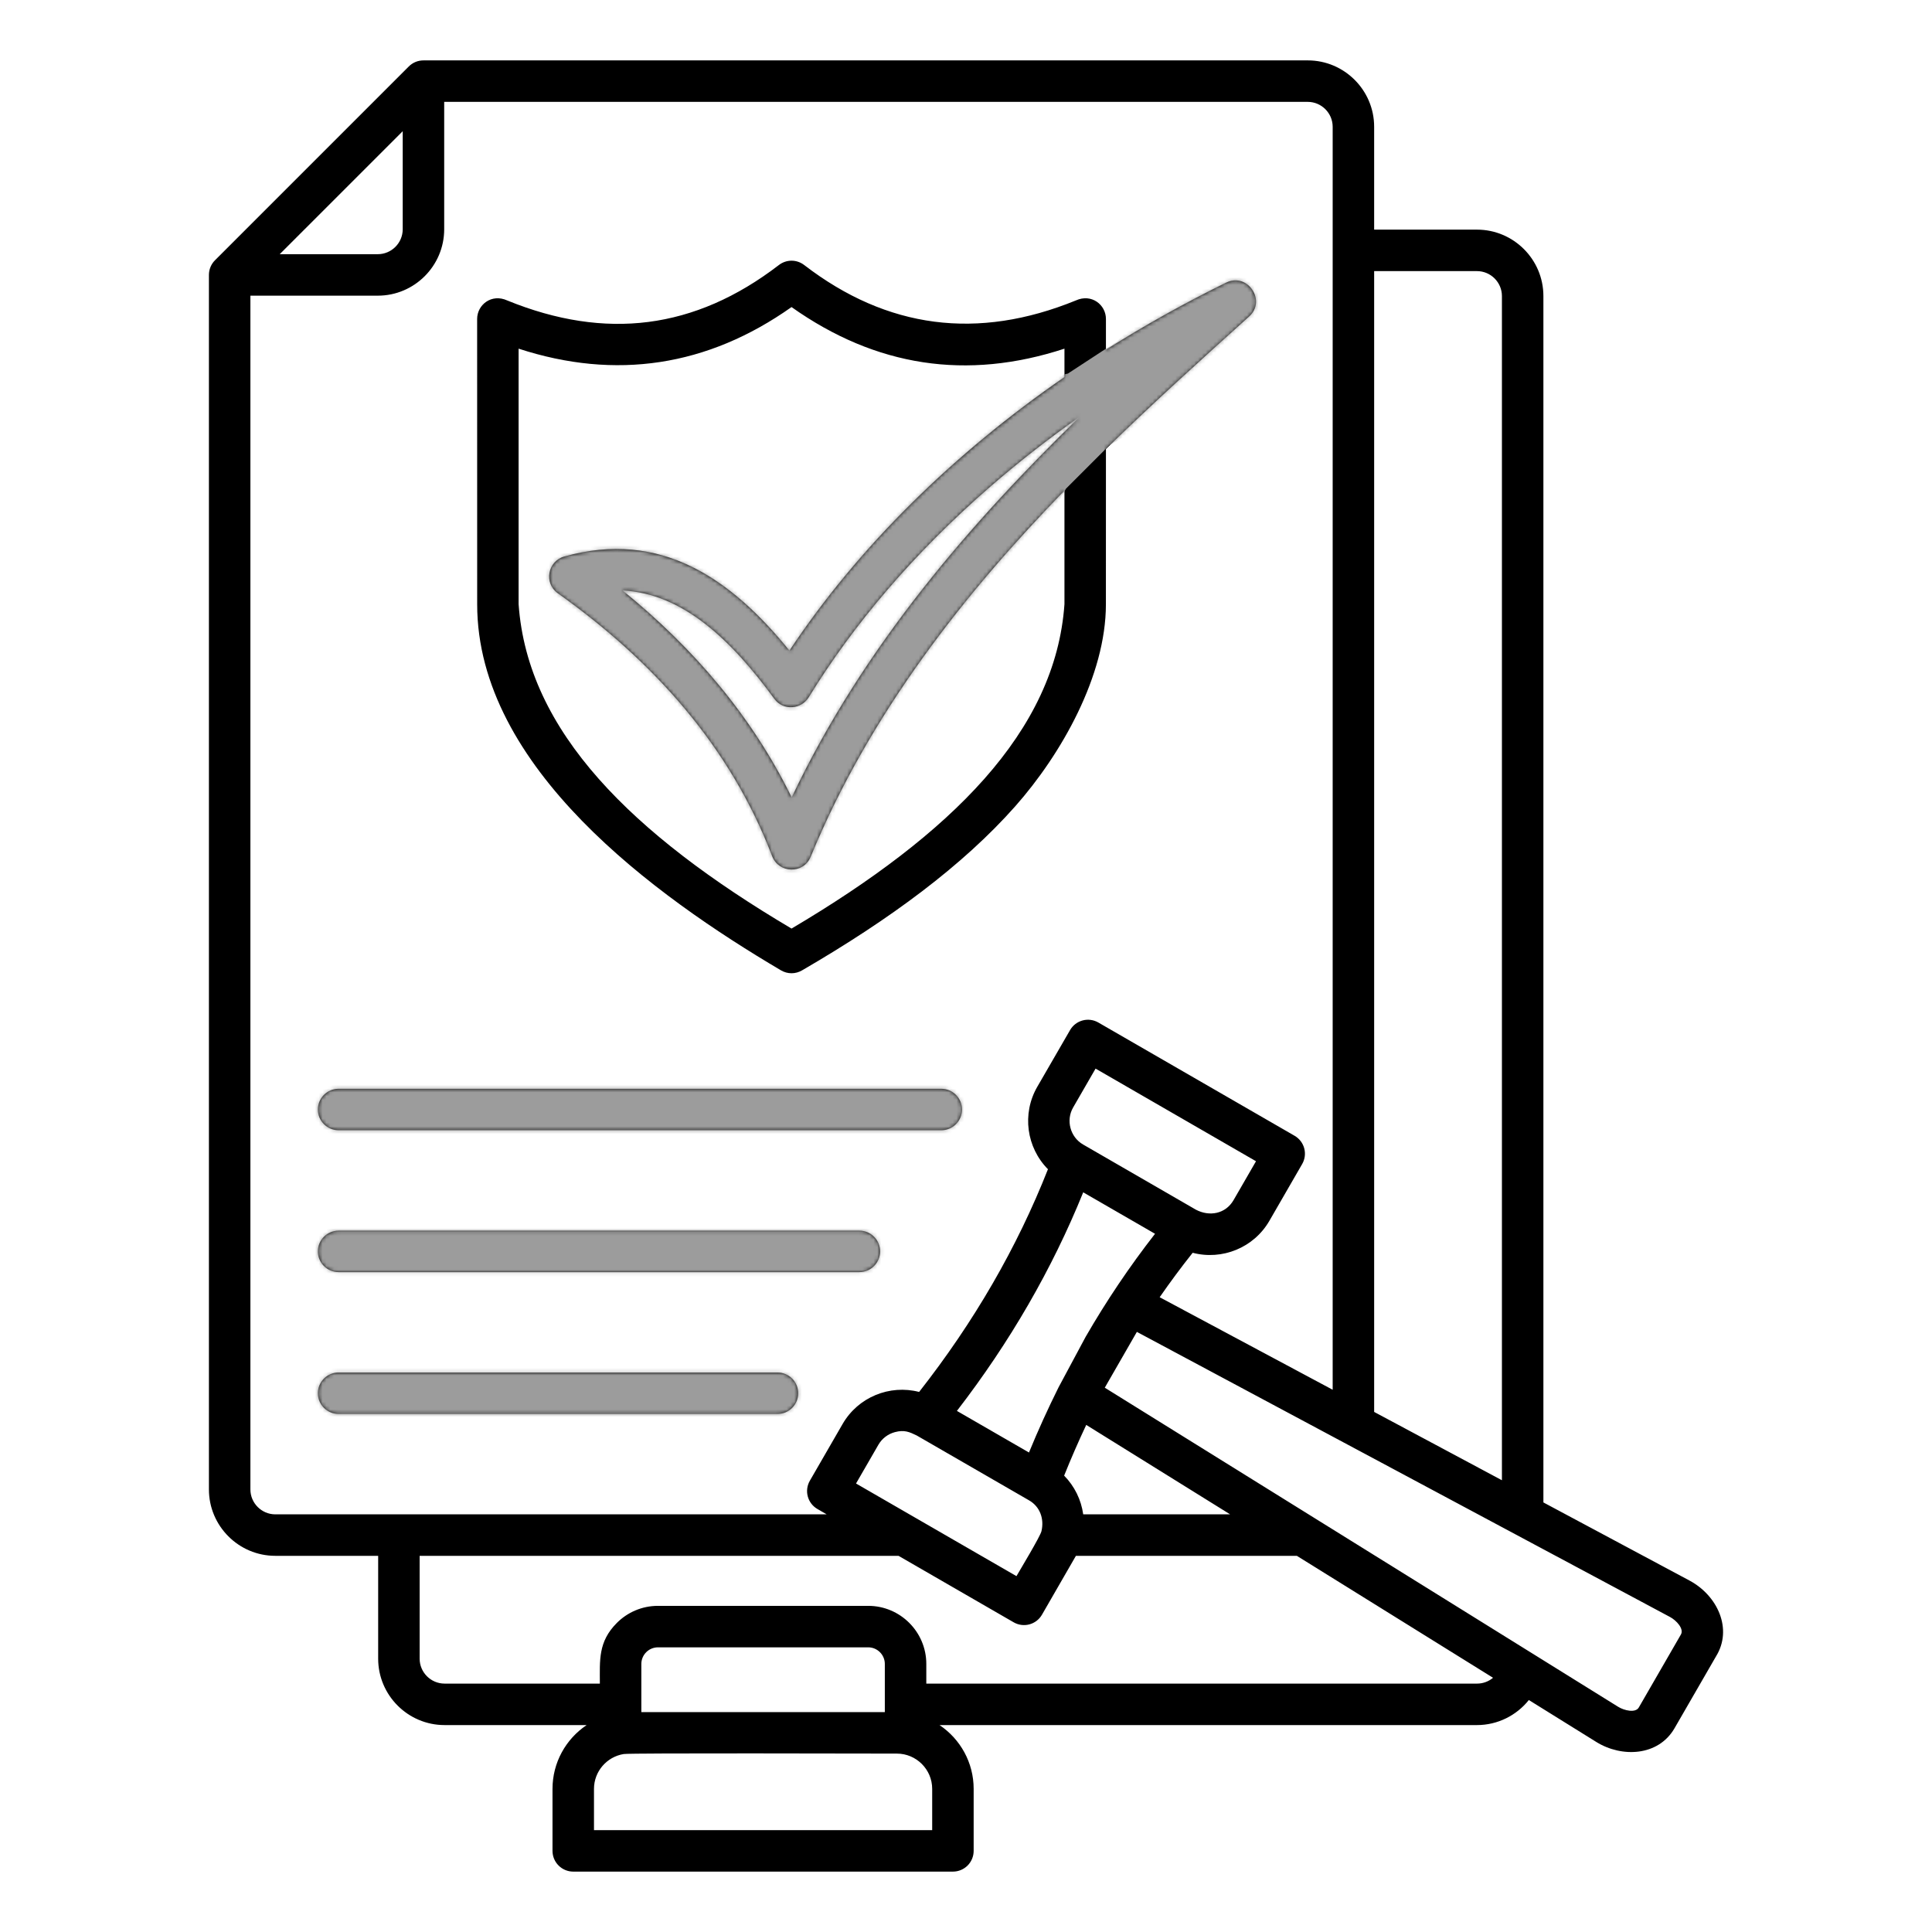
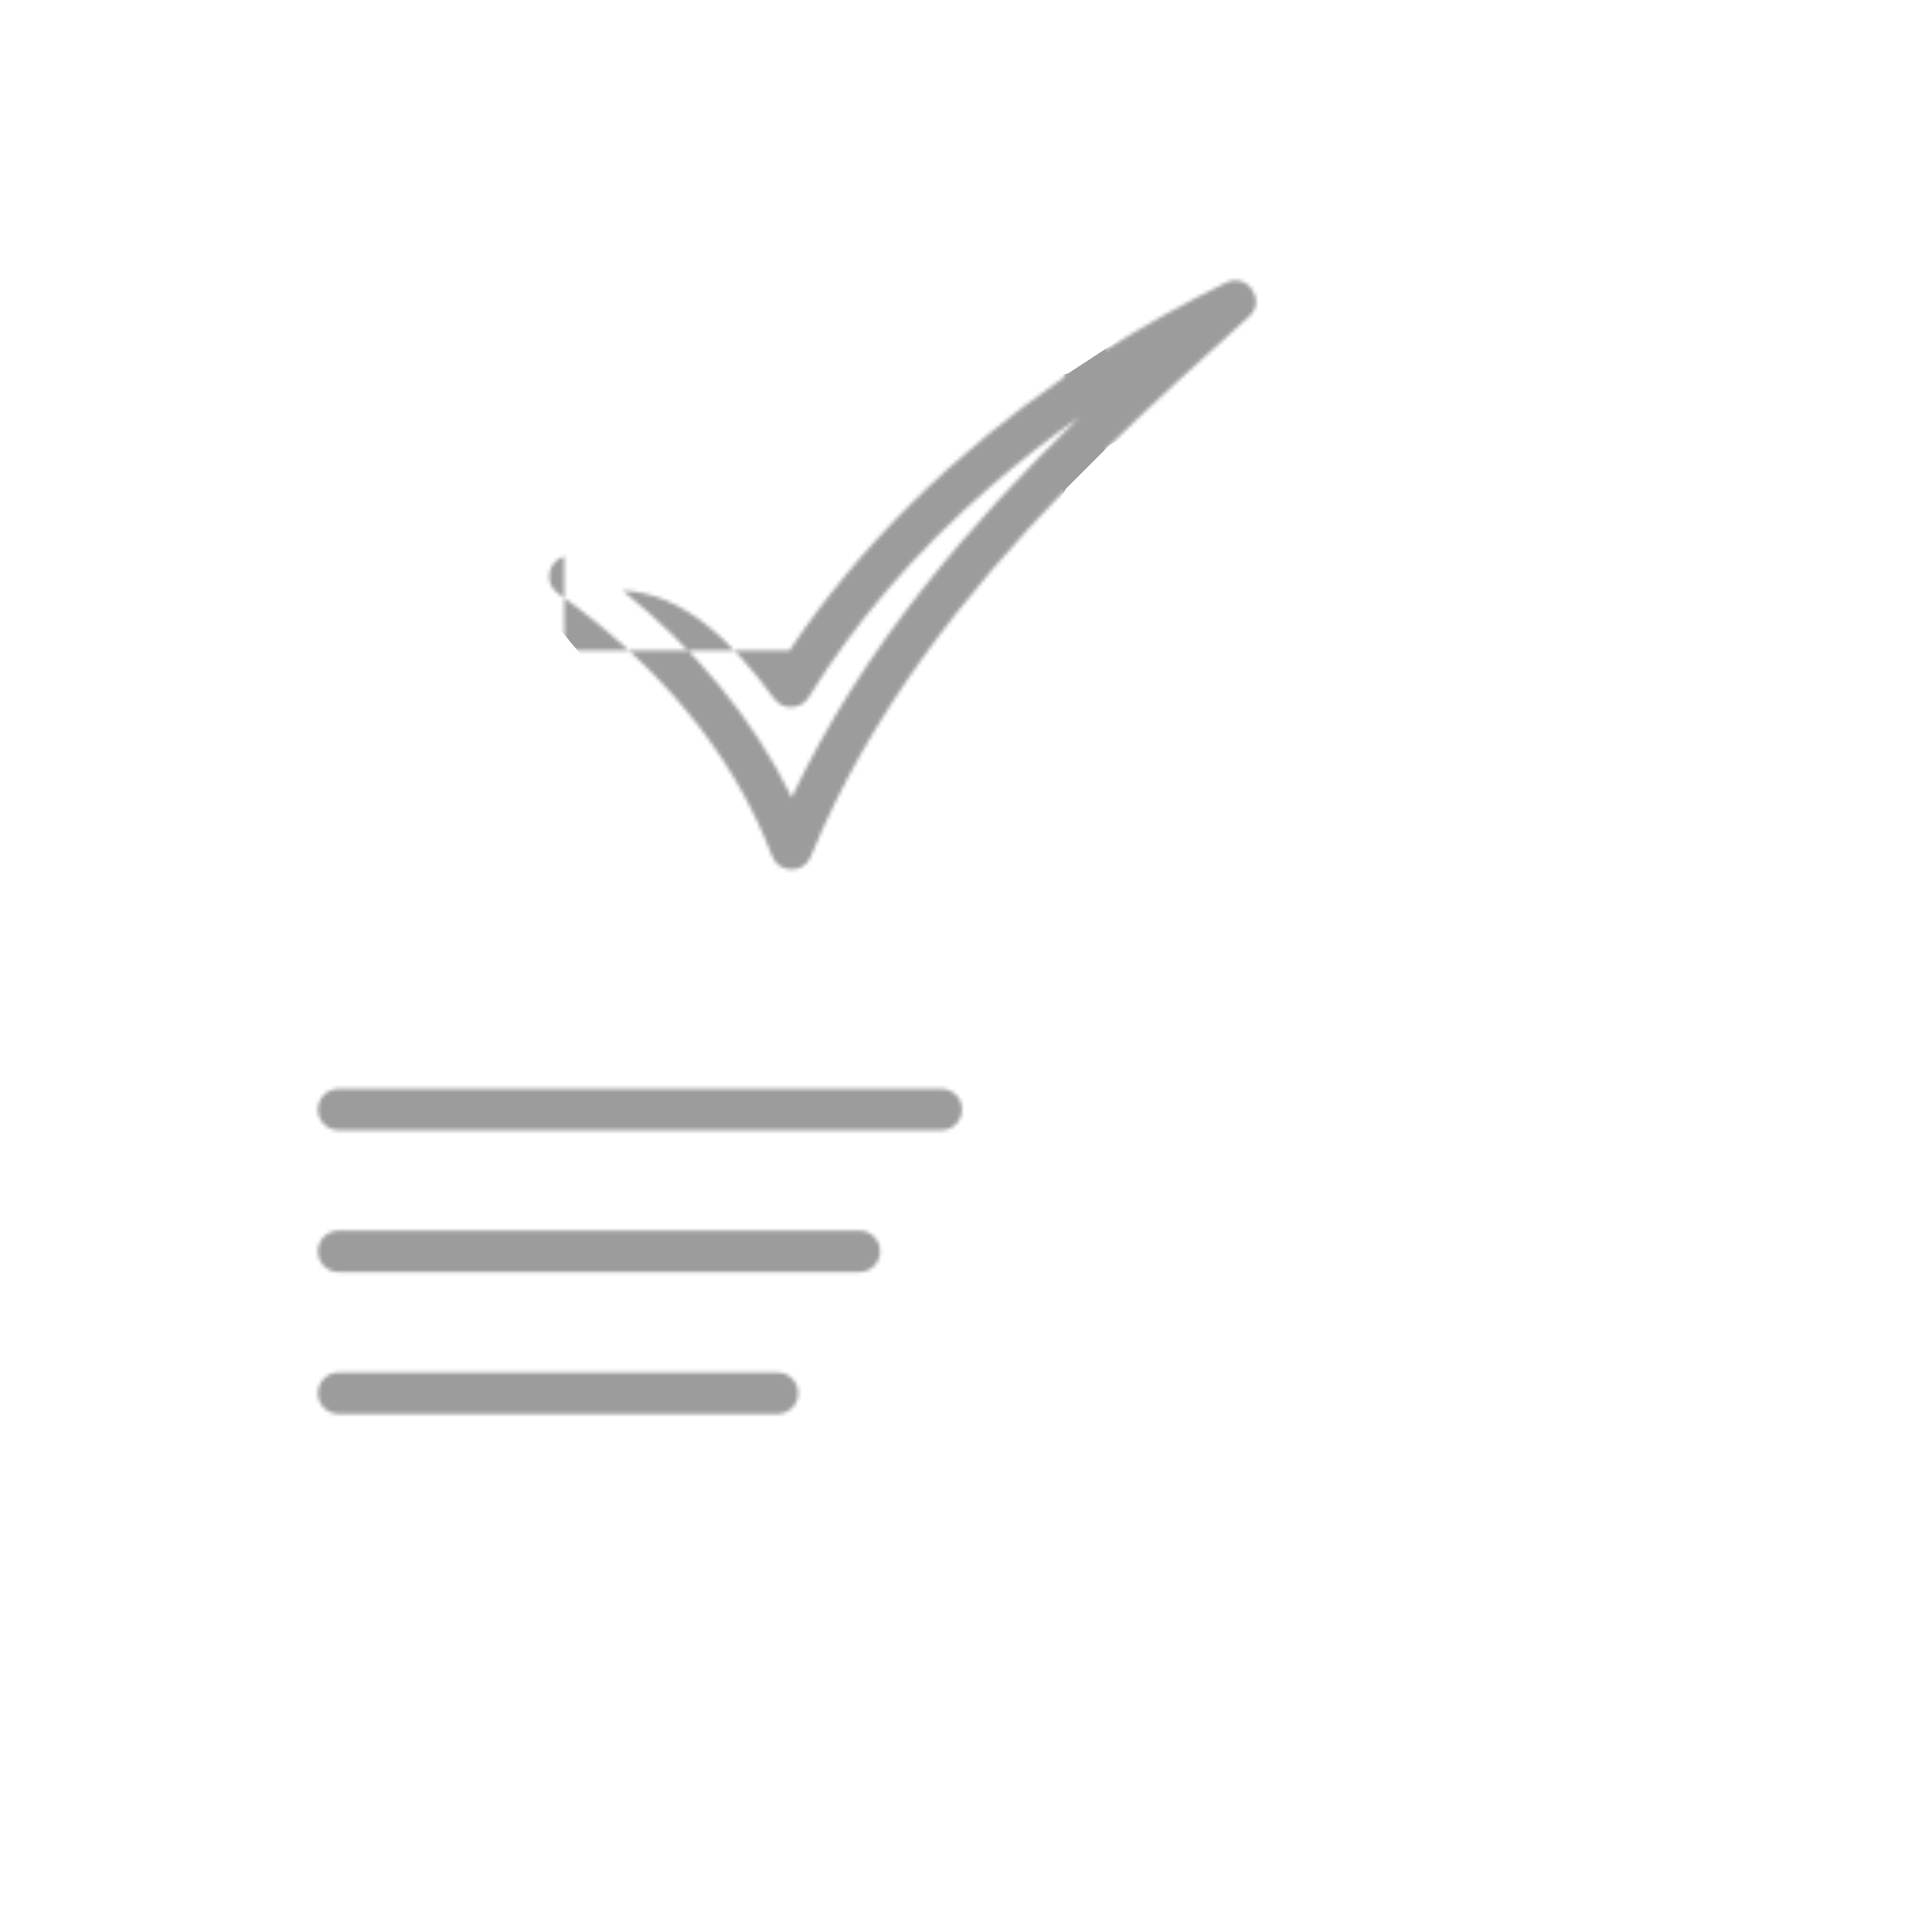
<svg xmlns="http://www.w3.org/2000/svg" width="512" height="512" viewBox="0 0 512 512" fill="none">
-   <path fill-rule="evenodd" clip-rule="evenodd" d="M74.13 67.363H100.12C103.751 67.363 106.724 64.39 106.724 60.759V34.769L74.129 67.364L74.13 67.363ZM242.944 380.42C241.003 379.473 239.639 378.865 237.16 379.529C236.249 379.77 235.394 380.188 234.645 380.759C233.896 381.331 233.267 382.045 232.794 382.86L226.856 393.145L269.373 417.693C270.434 415.855 275.668 407.185 275.998 405.781C276.769 402.508 275.618 399.259 272.68 397.589L242.944 380.42ZM316.907 320.571C320.51 322.48 324.788 321.71 326.911 318.034L332.855 307.74L290.338 283.192L284.387 293.499C282.429 296.889 283.614 301.334 287.025 303.305L316.908 320.57L316.907 320.571ZM292.779 367.752L428.833 452.32C430.455 453.328 433.428 454.008 434.3 452.499L445.459 433.16C446.324 431.665 444.29 429.438 442.577 428.522L301.282 352.965L292.779 367.752ZM280.519 367.676C277.702 373.331 275.089 379.086 272.688 384.93L253.592 373.905C267.646 355.676 278.804 336.367 287.064 315.979L306.095 326.966C299.336 335.639 293.187 344.772 287.693 354.297L280.519 367.675V367.676ZM325.994 401.318H287.062C286.524 397.443 284.751 393.845 282.007 391.056C283.829 386.52 285.781 382.039 287.862 377.616L325.994 401.318ZM364.165 374.175V71.849H391.421C395.052 71.849 398.025 74.823 398.025 78.453V392.281L364.165 374.175ZM307.324 343.779C310.11 339.758 313.027 335.829 316.071 332C323.87 334.049 332.272 330.68 336.4 323.53L345.084 308.49C345.813 307.231 346.011 305.735 345.637 304.33C345.262 302.925 344.345 301.726 343.087 300.997L291.051 270.966C289.795 270.246 288.305 270.052 286.907 270.428C285.509 270.803 284.316 271.716 283.589 272.968L274.896 288.003C270.754 295.167 272.043 304.125 277.717 309.857C269.533 330.622 258.153 350.296 243.577 368.878C235.792 366.859 227.422 370.23 223.304 377.363L214.62 392.403C213.892 393.662 213.693 395.158 214.068 396.563C214.442 397.968 215.359 399.167 216.617 399.896L219.08 401.318H72.962C69.331 401.318 66.358 398.344 66.358 394.714V78.355H100.12C109.818 78.355 117.716 70.457 117.716 60.758V26.997H346.568C350.199 26.997 353.172 29.971 353.172 33.601V368.297L307.324 343.78V343.779ZM237.693 464.722C230.116 464.722 167.171 464.538 165.302 464.836C160.809 465.551 157.412 469.45 157.412 474.067V485.004H247.038V474.067C247.038 468.896 242.803 464.723 237.694 464.723L237.693 464.722ZM248.983 457.163C254.501 460.862 258.03 467.112 258.03 474.067V490.5C258.03 491.958 257.451 493.356 256.42 494.386C255.39 495.417 253.992 495.996 252.534 495.996H151.915C150.458 495.996 149.06 495.417 148.029 494.386C146.998 493.356 146.419 491.958 146.419 490.5V474.067C146.419 467.112 149.947 460.862 155.466 457.163H117.814C108.116 457.163 100.218 449.264 100.218 439.567V412.311H72.962C63.264 412.311 55.366 404.413 55.366 394.715V72.859C55.365 72.125 55.511 71.399 55.796 70.723C56.081 70.047 56.499 69.435 57.025 68.924L108.288 17.661C109.355 16.581 110.732 15.995 112.301 16.005H346.568C356.266 16.004 364.164 23.903 364.164 33.6V60.856H391.42C401.118 60.856 409.016 68.755 409.016 78.453V398.159L447.729 418.861C455.229 422.872 459.22 431.75 454.773 438.937L443.775 457.987C439.477 465.431 429.784 465.833 423.036 461.638L405.158 450.525C401.875 454.637 396.852 457.163 391.42 457.163H248.983ZM234.488 453.73V440.957C234.488 438.542 232.506 436.56 230.09 436.56H174.358C173.193 436.564 172.078 437.029 171.254 437.853C170.43 438.676 169.966 439.792 169.961 440.957V453.73H234.488ZM158.969 446.171H117.814C114.183 446.171 111.21 443.198 111.21 439.567V412.311H238.119L268.631 429.927C269.89 430.655 271.386 430.854 272.791 430.48C274.196 430.105 275.395 429.188 276.124 427.93L285.128 412.311H343.679L395.67 444.628C394.482 445.631 392.976 446.179 391.421 446.172H245.481V440.958C245.481 432.475 238.574 425.568 230.091 425.568H174.359C170.118 425.568 166.269 427.296 163.483 430.082C158.475 435.09 158.969 439.983 158.969 446.172V446.171ZM89.738 299.528H249.446C250.904 299.528 252.302 298.949 253.332 297.918C254.363 296.888 254.942 295.49 254.942 294.032C254.942 292.574 254.363 291.176 253.332 290.146C252.302 289.115 250.904 288.536 249.446 288.536H89.738C88.281 288.536 86.883 289.115 85.852 290.146C84.821 291.176 84.242 292.574 84.242 294.032C84.242 295.49 84.821 296.888 85.852 297.918C86.883 298.949 88.281 299.528 89.738 299.528ZM89.738 337.122H227.741C229.199 337.122 230.597 336.543 231.627 335.512C232.658 334.482 233.237 333.084 233.237 331.626C233.237 330.168 232.658 328.77 231.627 327.74C230.597 326.709 229.199 326.13 227.741 326.13H89.738C88.281 326.13 86.883 326.709 85.852 327.74C84.821 328.77 84.242 330.168 84.242 331.626C84.242 333.084 84.821 334.482 85.852 335.512C86.883 336.543 88.281 337.122 89.738 337.122ZM89.738 374.716H206.036C207.494 374.716 208.892 374.137 209.922 373.106C210.953 372.076 211.532 370.678 211.532 369.22C211.532 367.762 210.953 366.364 209.922 365.334C208.892 364.303 207.494 363.724 206.036 363.724H89.738C88.281 363.724 86.883 364.303 85.852 365.334C84.821 366.364 84.242 367.762 84.242 369.22C84.242 370.678 84.821 372.076 85.852 373.106C86.883 374.137 88.281 374.716 89.738 374.716ZM262.494 128.912C242.111 146.595 226.048 165.676 214.365 184.711C212.385 188.026 207.573 188.435 205.202 185.194C193.837 169.663 180.986 157.247 165.001 156.488C183.924 171.818 199.353 189.945 209.809 211.327C228.913 170.96 257.699 138.127 286.073 110.498C277.906 116.232 270.037 122.378 262.494 128.912ZM293.085 92.671V84.528C293.085 80.769 289.26 77.727 285.108 79.623C259.094 90.235 235.112 87.119 213.166 70.271C211.138 68.69 208.383 68.693 206.356 70.278C195.284 78.776 183.768 83.791 171.81 85.322C159.926 86.843 147.47 84.946 134.442 79.633C130.26 77.715 126.446 80.781 126.446 84.529L126.457 160.144C126.457 203.463 173.747 237.551 206.94 257.136C208.714 258.183 210.819 258.183 212.592 257.136C235.923 243.583 255.206 229.315 269.054 213.67C281.261 199.881 293.075 179.068 293.075 160.143L293.086 118.999C306.438 105.961 318.571 95.121 331.034 83.871C335.691 79.684 330.601 72.126 324.968 74.886C314.032 80.243 303.39 86.18 293.087 92.672L293.085 92.671ZM209.21 172.418C227.594 144.747 252.884 120.061 282.092 99.923V92.4C256.217 100.872 232.107 97.198 209.764 81.376C187.525 97.106 163.18 100.8 137.436 92.398V160.102C138.614 176.974 146.122 192.23 158.677 206.413C171.145 220.499 188.584 233.553 209.764 246.08C230.944 233.553 248.382 220.499 260.851 206.413C273.406 192.23 280.914 176.974 282.092 160.102V130.012C256.041 156.841 230.563 188.776 214.831 227.054C212.912 231.724 206.365 231.434 204.645 226.921C193.465 197.746 173.042 175.143 147.833 157.223C144.067 154.546 145.136 148.71 149.53 147.481C175.059 140.307 193.715 153.313 209.21 172.419V172.418Z" fill="black" />
  <mask id="mask0_484_622" style="mask-type:alpha" maskUnits="userSpaceOnUse" x="55" y="16" width="402" height="480">
-     <path fill-rule="evenodd" clip-rule="evenodd" d="M74.13 67.363H100.12C103.751 67.363 106.724 64.39 106.724 60.759V34.769L74.129 67.364L74.13 67.363ZM242.944 380.42C241.003 379.473 239.639 378.865 237.16 379.529C236.249 379.77 235.394 380.188 234.645 380.759C233.896 381.331 233.267 382.045 232.794 382.86L226.856 393.145L269.373 417.693C270.434 415.855 275.668 407.185 275.998 405.781C276.769 402.508 275.618 399.259 272.68 397.589L242.944 380.42ZM316.907 320.571C320.51 322.48 324.788 321.71 326.911 318.034L332.855 307.74L290.338 283.192L284.387 293.499C282.429 296.889 283.614 301.334 287.025 303.305L316.908 320.57L316.907 320.571ZM292.779 367.752L428.833 452.32C430.455 453.328 433.428 454.008 434.3 452.499L445.459 433.16C446.324 431.665 444.29 429.438 442.577 428.522L301.282 352.965L292.779 367.752ZM280.519 367.676C277.702 373.331 275.089 379.086 272.688 384.93L253.592 373.905C267.646 355.676 278.804 336.367 287.064 315.979L306.095 326.966C299.336 335.639 293.187 344.772 287.693 354.297L280.519 367.675V367.676ZM325.994 401.318H287.062C286.524 397.443 284.751 393.845 282.007 391.056C283.829 386.52 285.781 382.039 287.862 377.616L325.994 401.318ZM364.165 374.175V71.849H391.421C395.052 71.849 398.025 74.823 398.025 78.453V392.281L364.165 374.175ZM307.324 343.779C310.11 339.758 313.027 335.829 316.071 332C323.87 334.049 332.272 330.68 336.4 323.53L345.084 308.49C345.813 307.231 346.011 305.735 345.637 304.33C345.262 302.925 344.345 301.726 343.087 300.997L291.051 270.966C289.795 270.246 288.305 270.052 286.907 270.428C285.509 270.803 284.316 271.716 283.589 272.968L274.896 288.003C270.754 295.167 272.043 304.125 277.717 309.857C269.533 330.622 258.153 350.296 243.577 368.878C235.792 366.859 227.422 370.23 223.304 377.363L214.62 392.403C213.892 393.662 213.693 395.158 214.068 396.563C214.442 397.968 215.359 399.167 216.617 399.896L219.08 401.318H72.962C69.331 401.318 66.358 398.344 66.358 394.714V78.355H100.12C109.818 78.355 117.716 70.457 117.716 60.758V26.997H346.568C350.199 26.997 353.172 29.971 353.172 33.601V368.297L307.324 343.78V343.779ZM237.693 464.722C230.116 464.722 167.171 464.538 165.302 464.836C160.809 465.551 157.412 469.45 157.412 474.067V485.004H247.038V474.067C247.038 468.896 242.803 464.723 237.694 464.723L237.693 464.722ZM248.983 457.163C254.501 460.862 258.03 467.112 258.03 474.067V490.5C258.03 491.958 257.451 493.356 256.42 494.386C255.39 495.417 253.992 495.996 252.534 495.996H151.915C150.458 495.996 149.06 495.417 148.029 494.386C146.998 493.356 146.419 491.958 146.419 490.5V474.067C146.419 467.112 149.947 460.862 155.466 457.163H117.814C108.116 457.163 100.218 449.264 100.218 439.567V412.311H72.962C63.264 412.311 55.366 404.413 55.366 394.715V72.859C55.365 72.125 55.511 71.399 55.796 70.723C56.081 70.047 56.499 69.435 57.025 68.924L108.288 17.661C109.355 16.581 110.732 15.995 112.301 16.005H346.568C356.266 16.004 364.164 23.903 364.164 33.6V60.856H391.42C401.118 60.856 409.016 68.755 409.016 78.453V398.159L447.729 418.861C455.229 422.872 459.22 431.75 454.773 438.937L443.775 457.987C439.477 465.431 429.784 465.833 423.036 461.638L405.158 450.525C401.875 454.637 396.852 457.163 391.42 457.163H248.983ZM234.488 453.73V440.957C234.488 438.542 232.506 436.56 230.09 436.56H174.358C173.193 436.564 172.078 437.029 171.254 437.853C170.43 438.676 169.966 439.792 169.961 440.957V453.73H234.488ZM158.969 446.171H117.814C114.183 446.171 111.21 443.198 111.21 439.567V412.311H238.119L268.631 429.927C269.89 430.655 271.386 430.854 272.791 430.48C274.196 430.105 275.395 429.188 276.124 427.93L285.128 412.311H343.679L395.67 444.628C394.482 445.631 392.976 446.179 391.421 446.172H245.481V440.958C245.481 432.475 238.574 425.568 230.091 425.568H174.359C170.118 425.568 166.269 427.296 163.483 430.082C158.475 435.09 158.969 439.983 158.969 446.172V446.171ZM89.738 299.528H249.446C250.904 299.528 252.302 298.949 253.332 297.918C254.363 296.888 254.942 295.49 254.942 294.032C254.942 292.574 254.363 291.176 253.332 290.146C252.302 289.115 250.904 288.536 249.446 288.536H89.738C88.281 288.536 86.883 289.115 85.852 290.146C84.821 291.176 84.242 292.574 84.242 294.032C84.242 295.49 84.821 296.888 85.852 297.918C86.883 298.949 88.281 299.528 89.738 299.528ZM89.738 337.122H227.741C229.199 337.122 230.597 336.543 231.627 335.512C232.658 334.482 233.237 333.084 233.237 331.626C233.237 330.168 232.658 328.77 231.627 327.74C230.597 326.709 229.199 326.13 227.741 326.13H89.738C88.281 326.13 86.883 326.709 85.852 327.74C84.821 328.77 84.242 330.168 84.242 331.626C84.242 333.084 84.821 334.482 85.852 335.512C86.883 336.543 88.281 337.122 89.738 337.122ZM89.738 374.716H206.036C207.494 374.716 208.892 374.137 209.922 373.106C210.953 372.076 211.532 370.678 211.532 369.22C211.532 367.762 210.953 366.364 209.922 365.334C208.892 364.303 207.494 363.724 206.036 363.724H89.738C88.281 363.724 86.883 364.303 85.852 365.334C84.821 366.364 84.242 367.762 84.242 369.22C84.242 370.678 84.821 372.076 85.852 373.106C86.883 374.137 88.281 374.716 89.738 374.716ZM262.494 128.912C242.111 146.595 226.048 165.676 214.365 184.711C212.385 188.026 207.573 188.435 205.202 185.194C193.837 169.663 180.986 157.247 165.001 156.488C183.924 171.818 199.353 189.945 209.809 211.327C228.913 170.96 257.699 138.127 286.073 110.498C277.906 116.232 270.037 122.378 262.494 128.912ZM293.085 92.671V84.528C293.085 80.769 289.26 77.727 285.108 79.623C259.094 90.235 235.112 87.119 213.166 70.271C211.138 68.69 208.383 68.693 206.356 70.278C195.284 78.776 183.768 83.791 171.81 85.322C159.926 86.843 147.47 84.946 134.442 79.633C130.26 77.715 126.446 80.781 126.446 84.529L126.457 160.144C126.457 203.463 173.747 237.551 206.94 257.136C208.714 258.183 210.819 258.183 212.592 257.136C235.923 243.583 255.206 229.315 269.054 213.67C281.261 199.881 293.075 179.068 293.075 160.143L293.086 118.999C306.438 105.961 318.571 95.121 331.034 83.871C335.691 79.684 330.601 72.126 324.968 74.886C314.032 80.243 303.39 86.18 293.087 92.672L293.085 92.671ZM209.21 172.418C227.594 144.747 252.884 120.061 282.092 99.923V92.4C256.217 100.872 232.107 97.198 209.764 81.376C187.525 97.106 163.18 100.8 137.436 92.398V160.102C138.614 176.974 146.122 192.23 158.677 206.413C171.145 220.499 188.584 233.553 209.764 246.08C230.944 233.553 248.382 220.499 260.851 206.413C273.406 192.23 280.914 176.974 282.092 160.102V130.012C256.041 156.841 230.563 188.776 214.831 227.054C212.912 231.724 206.365 231.434 204.645 226.921C193.465 197.746 173.042 175.143 147.833 157.223C144.067 154.546 145.136 148.71 149.53 147.481C175.059 140.307 193.715 153.313 209.21 172.419V172.418Z" fill="black" />
+     <path fill-rule="evenodd" clip-rule="evenodd" d="M74.13 67.363H100.12C103.751 67.363 106.724 64.39 106.724 60.759V34.769L74.129 67.364L74.13 67.363ZM242.944 380.42C241.003 379.473 239.639 378.865 237.16 379.529C236.249 379.77 235.394 380.188 234.645 380.759C233.896 381.331 233.267 382.045 232.794 382.86L226.856 393.145L269.373 417.693C270.434 415.855 275.668 407.185 275.998 405.781C276.769 402.508 275.618 399.259 272.68 397.589L242.944 380.42ZM316.907 320.571C320.51 322.48 324.788 321.71 326.911 318.034L332.855 307.74L290.338 283.192L284.387 293.499C282.429 296.889 283.614 301.334 287.025 303.305L316.908 320.57L316.907 320.571ZM292.779 367.752L428.833 452.32C430.455 453.328 433.428 454.008 434.3 452.499L445.459 433.16C446.324 431.665 444.29 429.438 442.577 428.522L301.282 352.965L292.779 367.752ZM280.519 367.676C277.702 373.331 275.089 379.086 272.688 384.93L253.592 373.905C267.646 355.676 278.804 336.367 287.064 315.979L306.095 326.966C299.336 335.639 293.187 344.772 287.693 354.297L280.519 367.675V367.676ZM325.994 401.318H287.062C286.524 397.443 284.751 393.845 282.007 391.056C283.829 386.52 285.781 382.039 287.862 377.616L325.994 401.318ZM364.165 374.175V71.849H391.421C395.052 71.849 398.025 74.823 398.025 78.453V392.281L364.165 374.175ZM307.324 343.779C310.11 339.758 313.027 335.829 316.071 332C323.87 334.049 332.272 330.68 336.4 323.53L345.084 308.49C345.813 307.231 346.011 305.735 345.637 304.33C345.262 302.925 344.345 301.726 343.087 300.997L291.051 270.966C289.795 270.246 288.305 270.052 286.907 270.428C285.509 270.803 284.316 271.716 283.589 272.968L274.896 288.003C270.754 295.167 272.043 304.125 277.717 309.857C269.533 330.622 258.153 350.296 243.577 368.878C235.792 366.859 227.422 370.23 223.304 377.363L214.62 392.403C213.892 393.662 213.693 395.158 214.068 396.563C214.442 397.968 215.359 399.167 216.617 399.896L219.08 401.318H72.962C69.331 401.318 66.358 398.344 66.358 394.714V78.355H100.12C109.818 78.355 117.716 70.457 117.716 60.758V26.997H346.568C350.199 26.997 353.172 29.971 353.172 33.601V368.297L307.324 343.78V343.779ZM237.693 464.722C230.116 464.722 167.171 464.538 165.302 464.836C160.809 465.551 157.412 469.45 157.412 474.067V485.004H247.038V474.067C247.038 468.896 242.803 464.723 237.694 464.723L237.693 464.722ZM248.983 457.163C254.501 460.862 258.03 467.112 258.03 474.067V490.5C258.03 491.958 257.451 493.356 256.42 494.386C255.39 495.417 253.992 495.996 252.534 495.996H151.915C150.458 495.996 149.06 495.417 148.029 494.386C146.998 493.356 146.419 491.958 146.419 490.5V474.067C146.419 467.112 149.947 460.862 155.466 457.163H117.814C108.116 457.163 100.218 449.264 100.218 439.567V412.311H72.962C63.264 412.311 55.366 404.413 55.366 394.715V72.859C55.365 72.125 55.511 71.399 55.796 70.723C56.081 70.047 56.499 69.435 57.025 68.924L108.288 17.661C109.355 16.581 110.732 15.995 112.301 16.005H346.568C356.266 16.004 364.164 23.903 364.164 33.6V60.856H391.42C401.118 60.856 409.016 68.755 409.016 78.453V398.159L447.729 418.861C455.229 422.872 459.22 431.75 454.773 438.937L443.775 457.987C439.477 465.431 429.784 465.833 423.036 461.638L405.158 450.525C401.875 454.637 396.852 457.163 391.42 457.163H248.983ZM234.488 453.73V440.957C234.488 438.542 232.506 436.56 230.09 436.56H174.358C173.193 436.564 172.078 437.029 171.254 437.853C170.43 438.676 169.966 439.792 169.961 440.957V453.73H234.488ZM158.969 446.171H117.814C114.183 446.171 111.21 443.198 111.21 439.567V412.311H238.119L268.631 429.927C269.89 430.655 271.386 430.854 272.791 430.48C274.196 430.105 275.395 429.188 276.124 427.93L285.128 412.311H343.679L395.67 444.628C394.482 445.631 392.976 446.179 391.421 446.172H245.481V440.958C245.481 432.475 238.574 425.568 230.091 425.568H174.359C170.118 425.568 166.269 427.296 163.483 430.082C158.475 435.09 158.969 439.983 158.969 446.172V446.171ZM89.738 299.528H249.446C250.904 299.528 252.302 298.949 253.332 297.918C254.363 296.888 254.942 295.49 254.942 294.032C254.942 292.574 254.363 291.176 253.332 290.146C252.302 289.115 250.904 288.536 249.446 288.536H89.738C88.281 288.536 86.883 289.115 85.852 290.146C84.821 291.176 84.242 292.574 84.242 294.032C84.242 295.49 84.821 296.888 85.852 297.918C86.883 298.949 88.281 299.528 89.738 299.528ZM89.738 337.122H227.741C229.199 337.122 230.597 336.543 231.627 335.512C232.658 334.482 233.237 333.084 233.237 331.626C233.237 330.168 232.658 328.77 231.627 327.74C230.597 326.709 229.199 326.13 227.741 326.13H89.738C88.281 326.13 86.883 326.709 85.852 327.74C84.821 328.77 84.242 330.168 84.242 331.626C84.242 333.084 84.821 334.482 85.852 335.512C86.883 336.543 88.281 337.122 89.738 337.122ZM89.738 374.716H206.036C207.494 374.716 208.892 374.137 209.922 373.106C210.953 372.076 211.532 370.678 211.532 369.22C211.532 367.762 210.953 366.364 209.922 365.334C208.892 364.303 207.494 363.724 206.036 363.724H89.738C88.281 363.724 86.883 364.303 85.852 365.334C84.821 366.364 84.242 367.762 84.242 369.22C84.242 370.678 84.821 372.076 85.852 373.106C86.883 374.137 88.281 374.716 89.738 374.716ZM262.494 128.912C242.111 146.595 226.048 165.676 214.365 184.711C212.385 188.026 207.573 188.435 205.202 185.194C193.837 169.663 180.986 157.247 165.001 156.488C183.924 171.818 199.353 189.945 209.809 211.327C228.913 170.96 257.699 138.127 286.073 110.498C277.906 116.232 270.037 122.378 262.494 128.912ZM293.085 92.671V84.528C293.085 80.769 289.26 77.727 285.108 79.623C259.094 90.235 235.112 87.119 213.166 70.271C211.138 68.69 208.383 68.693 206.356 70.278C195.284 78.776 183.768 83.791 171.81 85.322C159.926 86.843 147.47 84.946 134.442 79.633C130.26 77.715 126.446 80.781 126.446 84.529L126.457 160.144C126.457 203.463 173.747 237.551 206.94 257.136C208.714 258.183 210.819 258.183 212.592 257.136C235.923 243.583 255.206 229.315 269.054 213.67C281.261 199.881 293.075 179.068 293.075 160.143L293.086 118.999C306.438 105.961 318.571 95.121 331.034 83.871C335.691 79.684 330.601 72.126 324.968 74.886C314.032 80.243 303.39 86.18 293.087 92.672L293.085 92.671ZM209.21 172.418C227.594 144.747 252.884 120.061 282.092 99.923V92.4C256.217 100.872 232.107 97.198 209.764 81.376C187.525 97.106 163.18 100.8 137.436 92.398V160.102C138.614 176.974 146.122 192.23 158.677 206.413C171.145 220.499 188.584 233.553 209.764 246.08C230.944 233.553 248.382 220.499 260.851 206.413C273.406 192.23 280.914 176.974 282.092 160.102V130.012C256.041 156.841 230.563 188.776 214.831 227.054C212.912 231.724 206.365 231.434 204.645 226.921C193.465 197.746 173.042 175.143 147.833 157.223C144.067 154.546 145.136 148.71 149.53 147.481V172.418Z" fill="black" />
  </mask>
  <g mask="url(#mask0_484_622)">
    <path d="M208 388.5L221.5 359.5L263.5 285.5L258 273L71.5 282V359.5L88.5 388.5H208Z" fill="#9C9C9C" />
    <path d="M220 236L236.5 213L272.5 147L282.5 129.5L294 118L311 108.5L338.5 78.5L333.5 68.5L313 73L296 90.5L283 99L274 101L189.5 133.5L142 142L146.5 164.5L202.5 232L220 236Z" fill="#9C9C9C" />
  </g>
</svg>